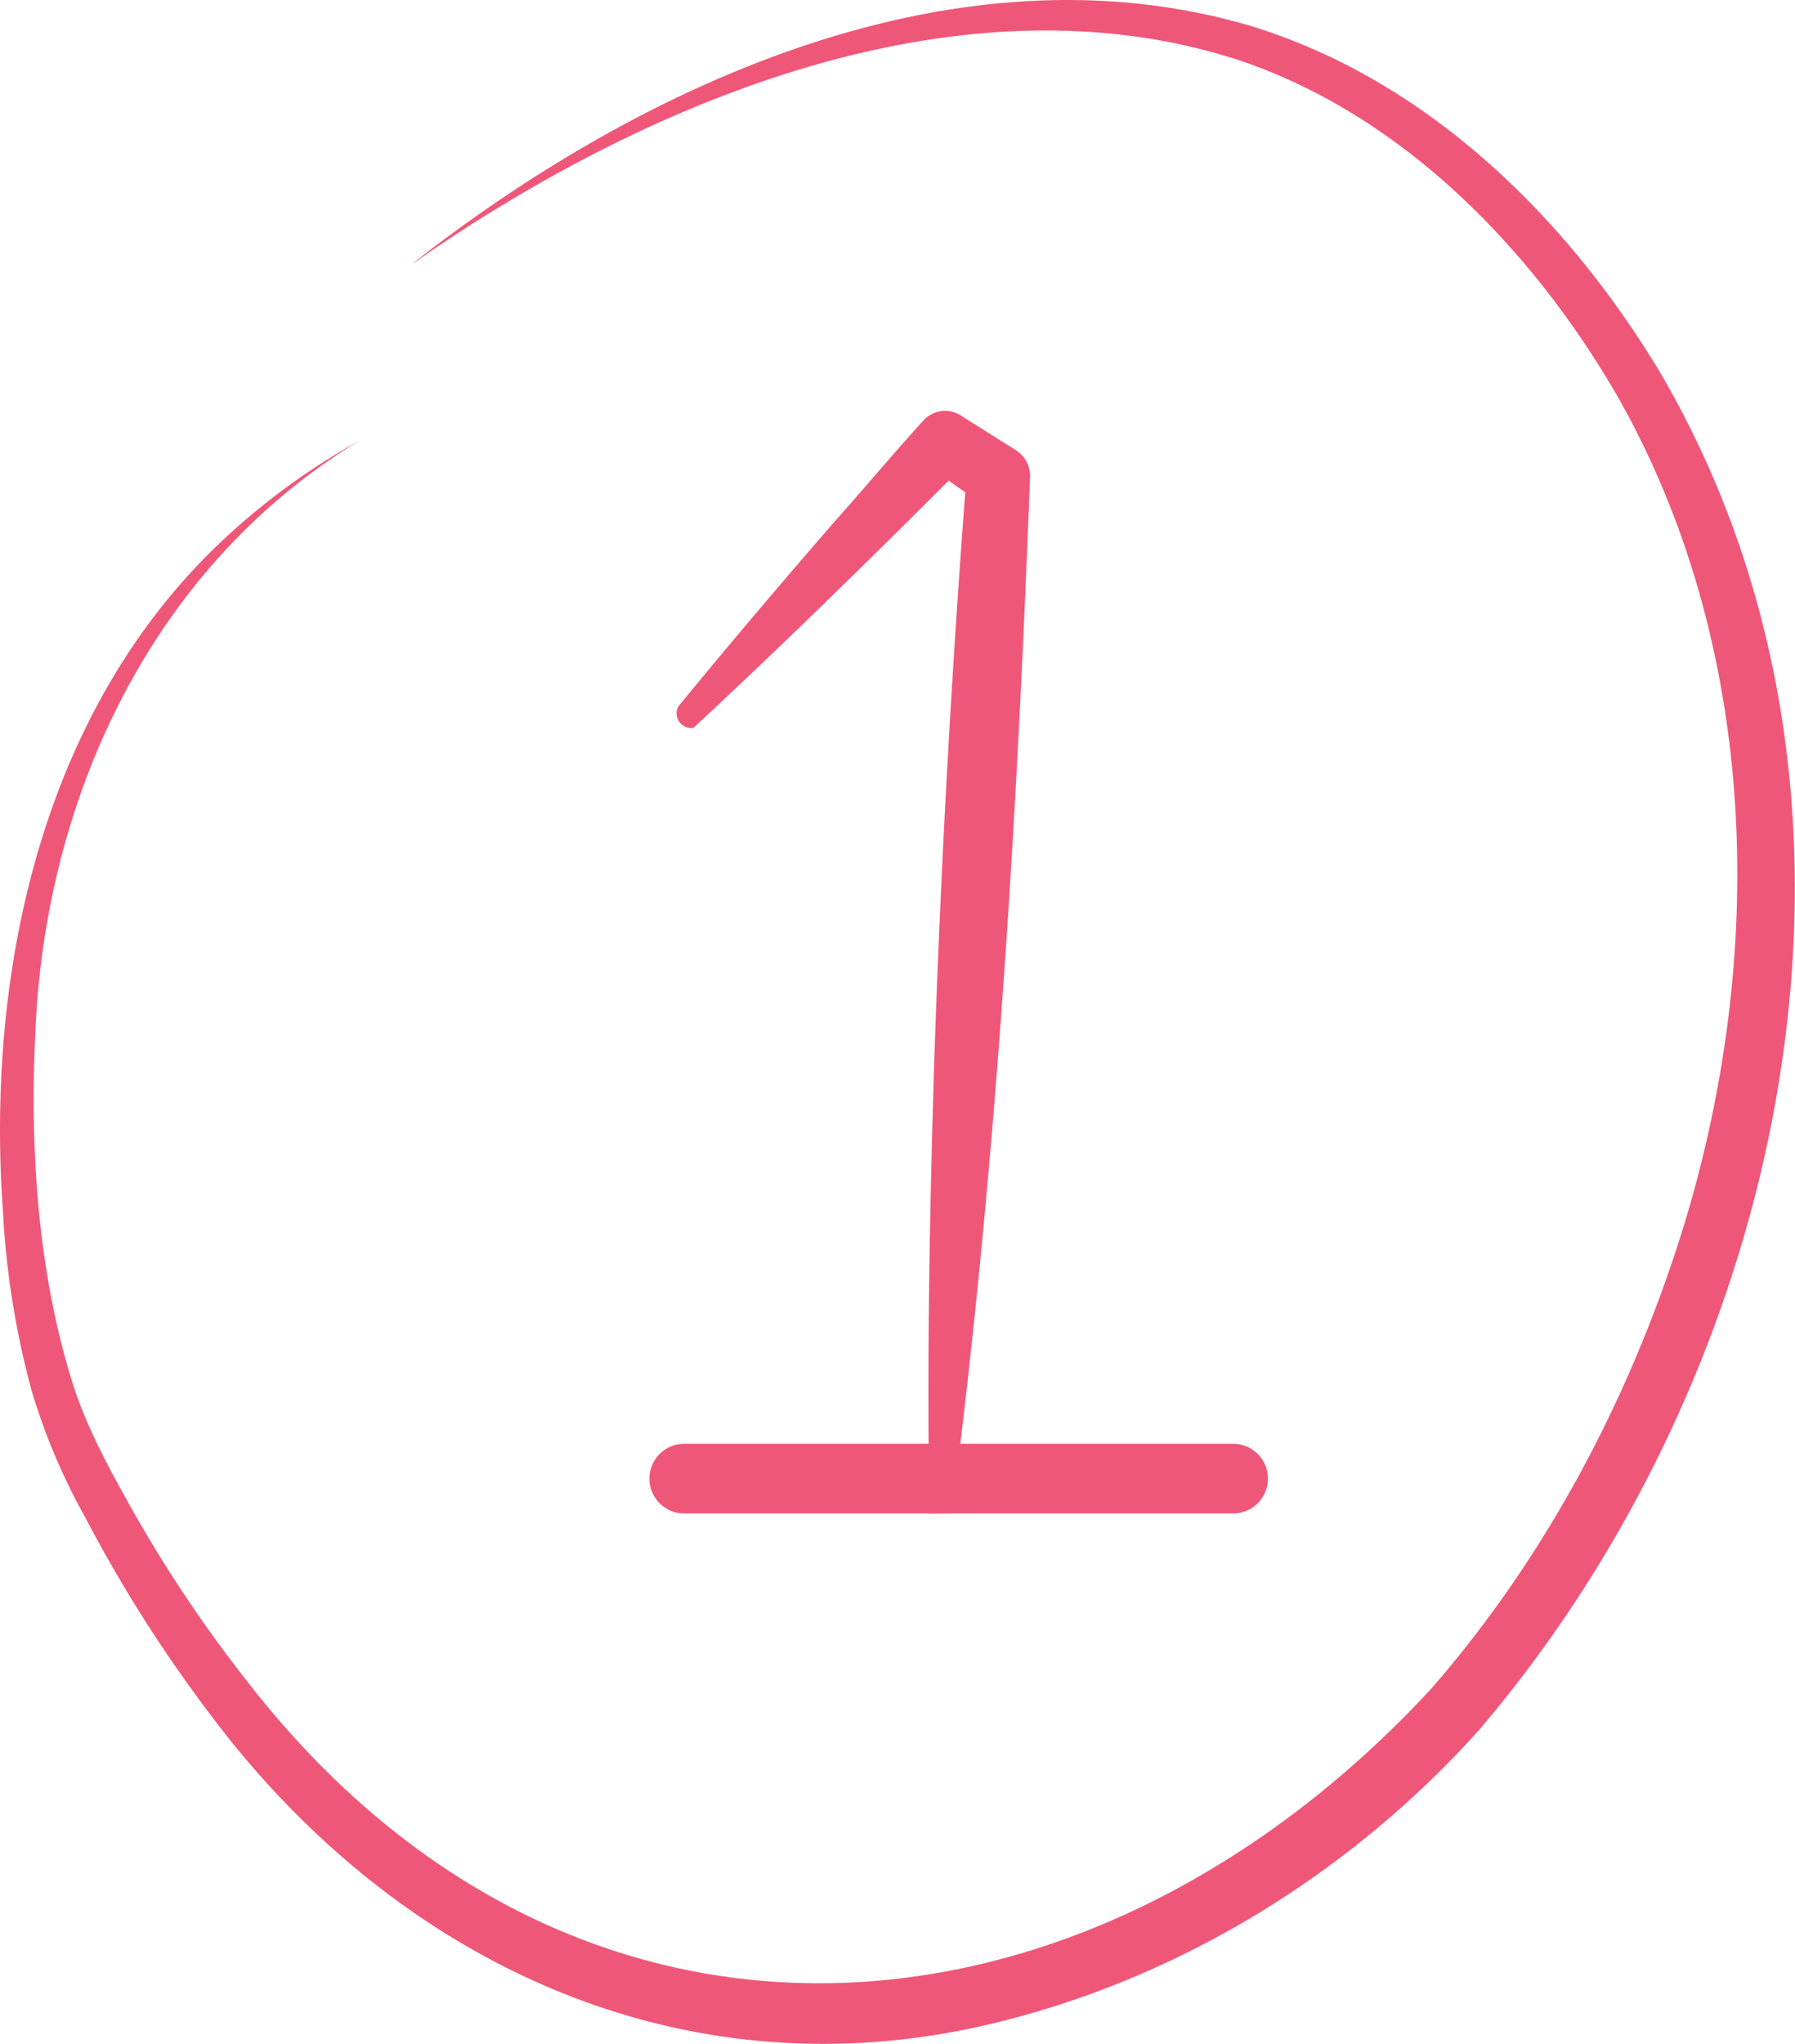
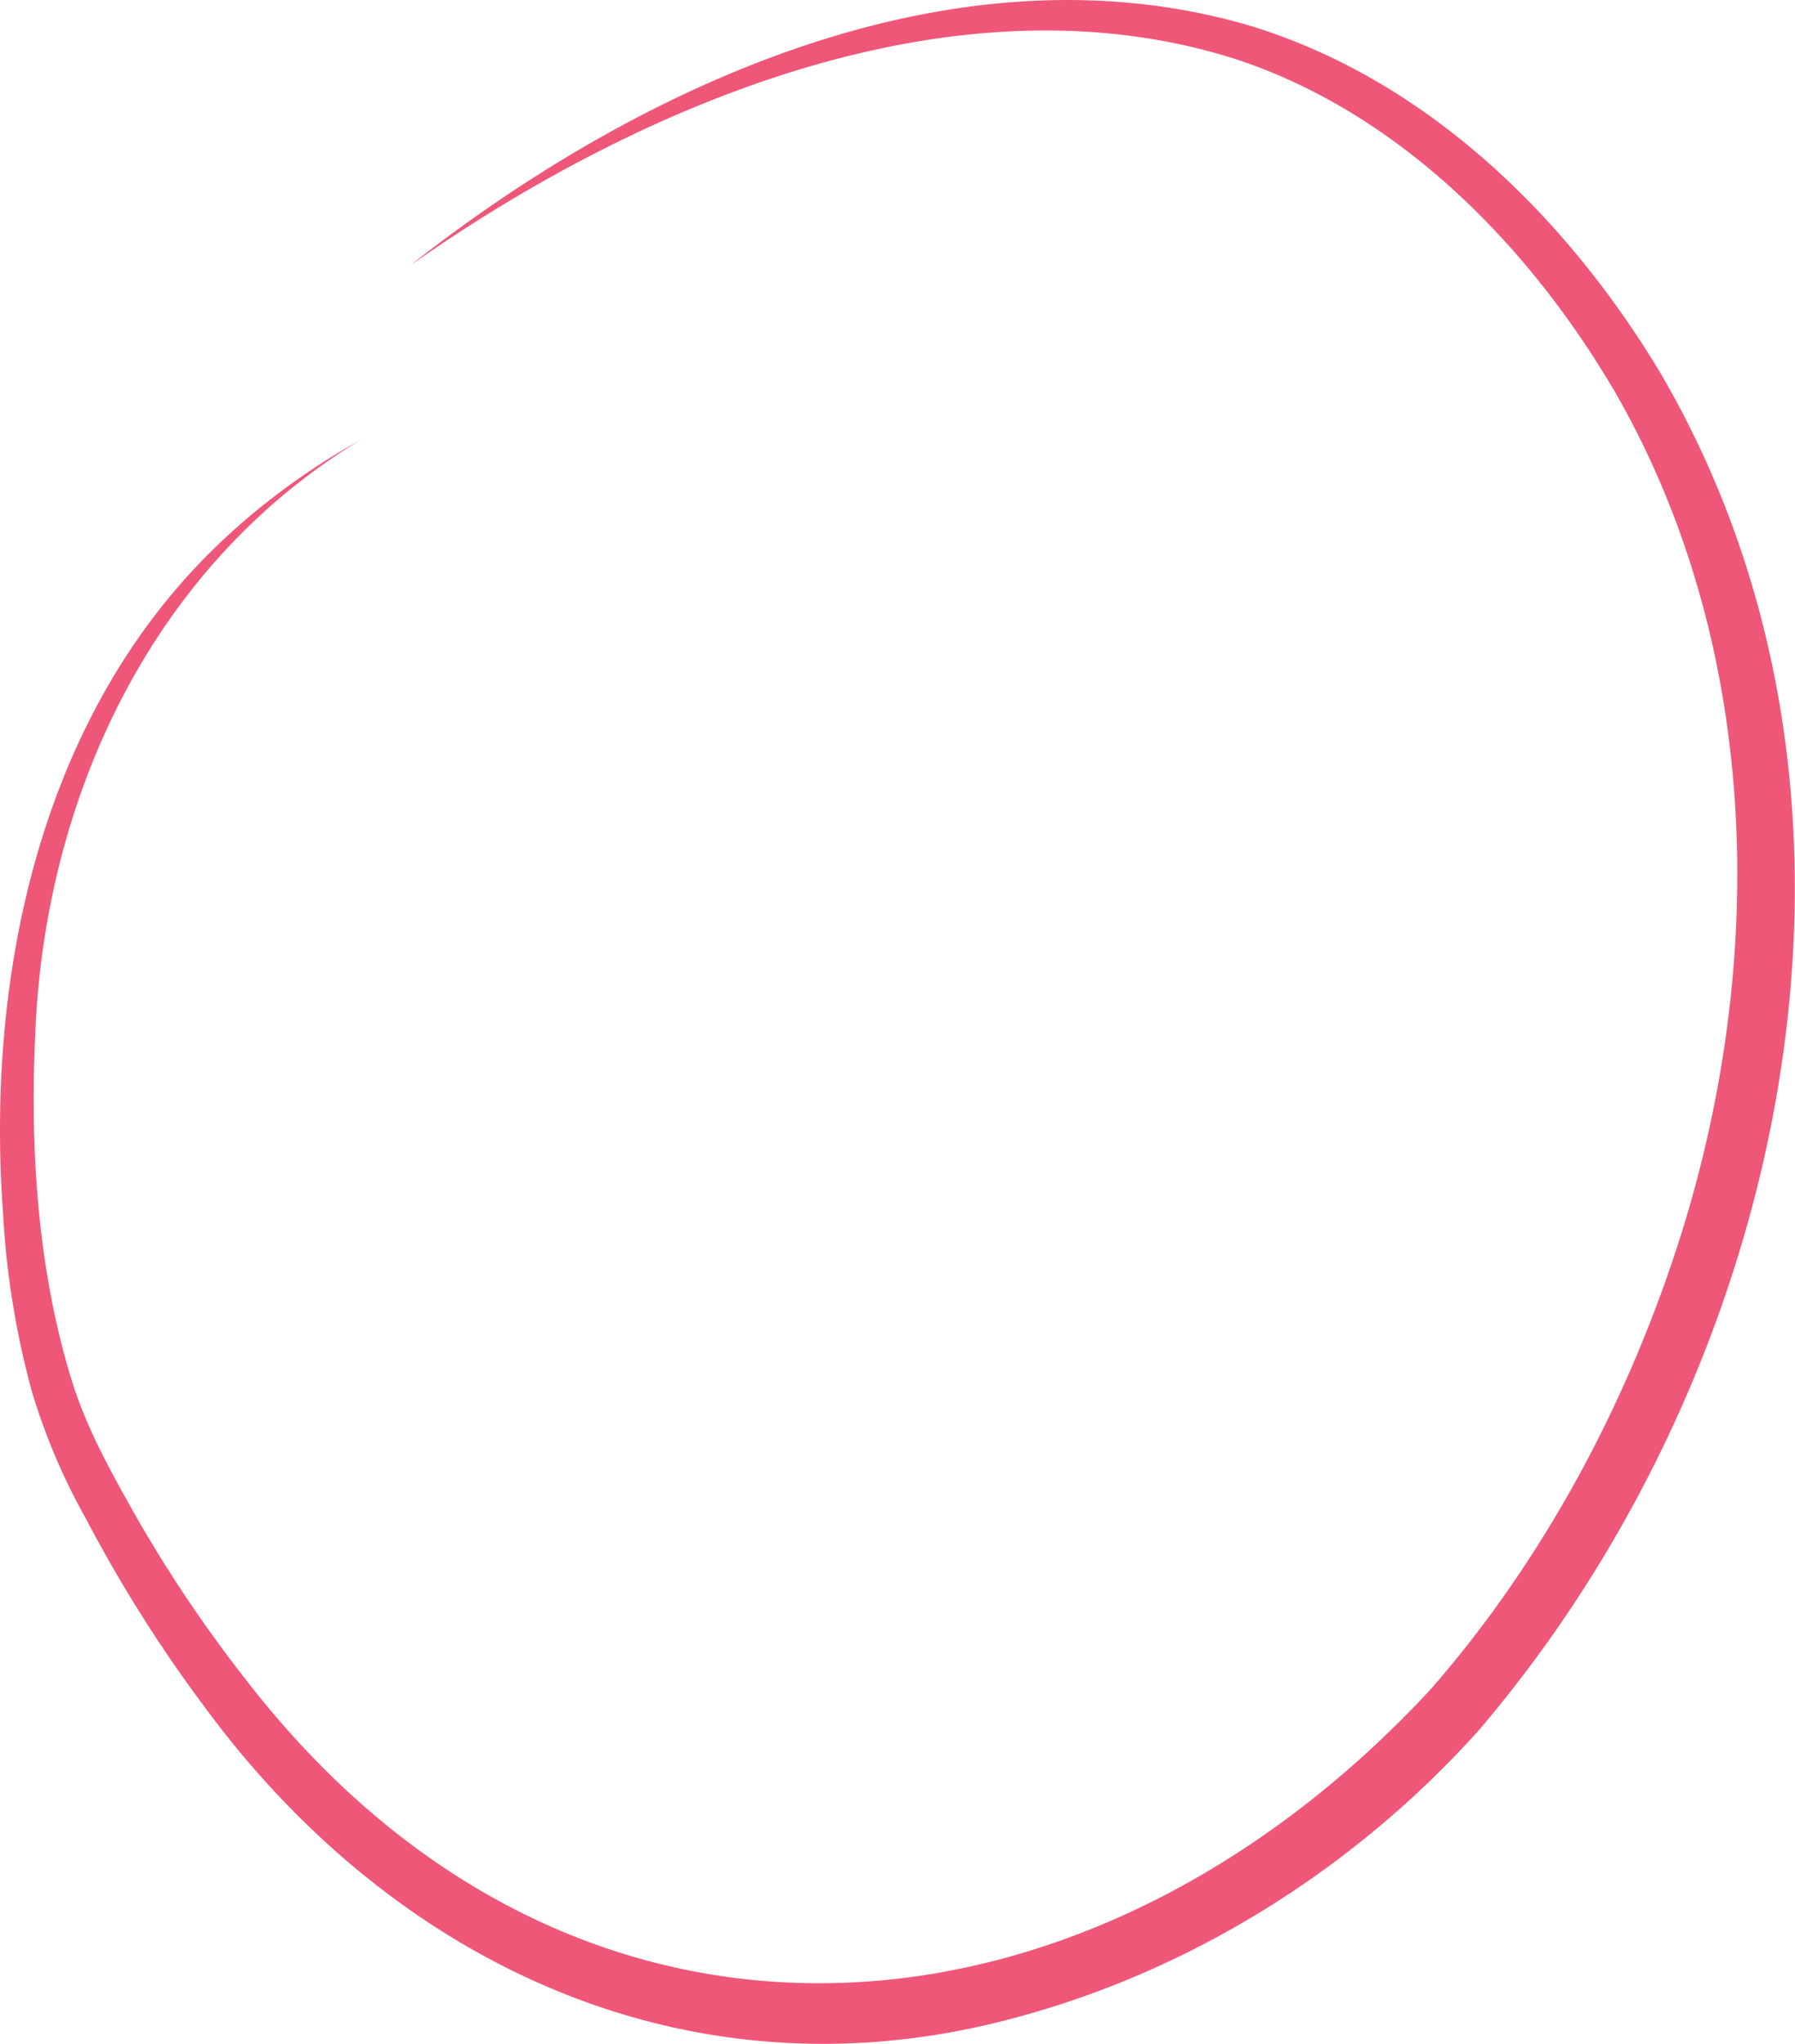
<svg xmlns="http://www.w3.org/2000/svg" viewBox="0 0 283.48 322.69">
  <defs>
    <style>.cls-1{fill:#ef5778;}</style>
  </defs>
  <g id="Layer_2" data-name="Layer 2">
    <g id="Layer_1-2" data-name="Layer 1">
-       <path class="cls-1" d="M162.66,75.55c-1.94,50.86-4.92,101.82-11,152.4q-.66,5.51-1.37,11h-3.5c-.07-3.67-.11-7.33-.14-11-.14-20.26.28-40.56.9-60.68q1.51-44.82,4.89-89.54l-2.63-1.85c-1.5,1.51-3,3-4.53,4.53-11.13,11.06-22.41,22.06-33.92,32.79l-1.87,1.74a2.22,2.22,0,0,1-.37,0,2.32,2.32,0,0,1-2-3.4h0l.56-.68h0c7.92-9.65,16-19.15,24.19-28.59,4.11-4.59,9.83-11.37,13.94-15.86a4.64,4.64,0,0,1,6.11-.7l8.53,5.38A4.8,4.8,0,0,1,162.66,75.55Z" />
-       <path class="cls-1" d="M200.24,233.45a5.5,5.5,0,0,1-5.5,5.5H108.06a5.5,5.5,0,0,1,0-11h86.68A5.5,5.5,0,0,1,200.24,233.45Z" />
      <path class="cls-1" d="M65.18,41.59C101.31,13.27,150.63-9.43,197,3.94,225,12.32,247.19,34,262,58.51c39.81,67.58,20.71,157.18-28.55,214.78-19.43,21.59-45,37.76-73.1,45.27-50.4,13.7-97.48-7.73-127.76-48.69a221.31,221.31,0,0,1-19.07-30.19,98.84,98.84,0,0,1-8.49-20A134.77,134.77,0,0,1,.47,191.37C-2.22,153.94,6.36,113.1,34.16,86.26A108.19,108.19,0,0,1,56.79,69.55C24.06,89.39,7.05,125.9,5.57,163.24c-.85,18.21.37,37.16,5.72,54.57,2,6.56,5.15,12.57,8.46,18.52a213.63,213.63,0,0,0,19,28.76c51.54,66.83,132.5,60.7,187.26,1.55C244,246,257.17,221.19,265.42,195.13c13.65-43.28,12.72-92.7-10.07-132.73-13.48-23.23-34.08-44.42-60-53-44.2-14.2-93.93,6.84-130.16,32.23Z" />
    </g>
  </g>
</svg>